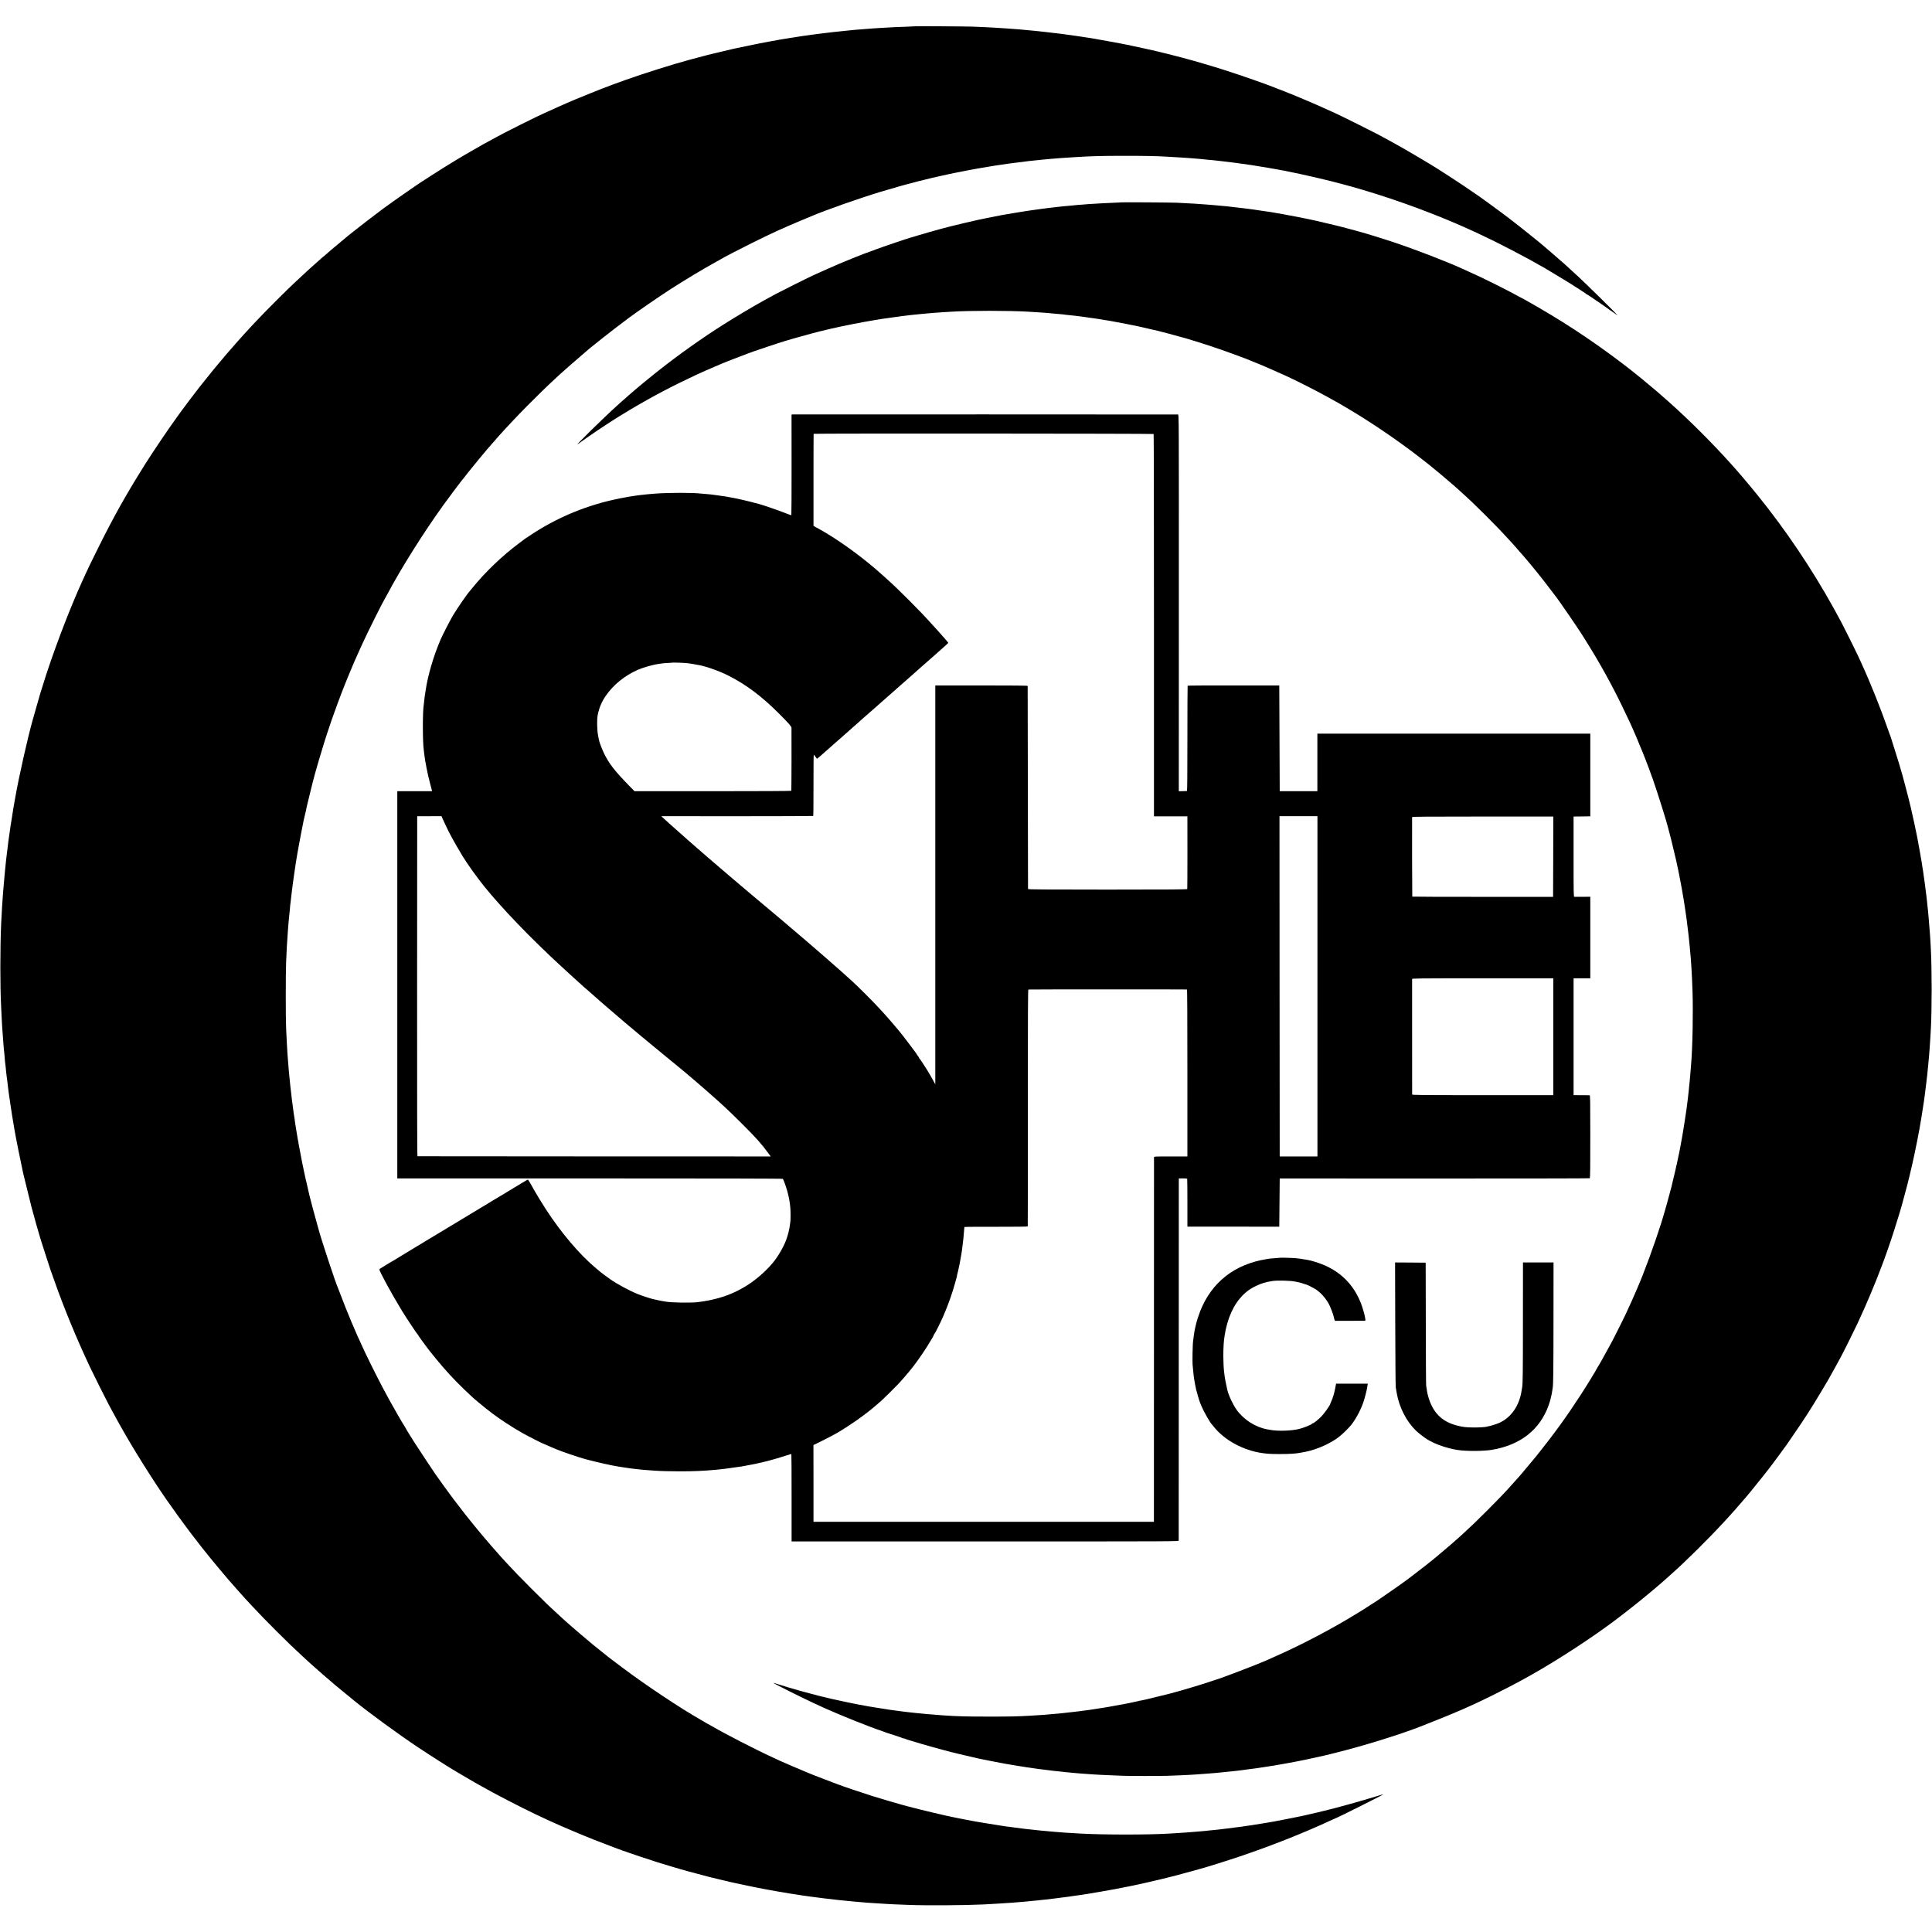
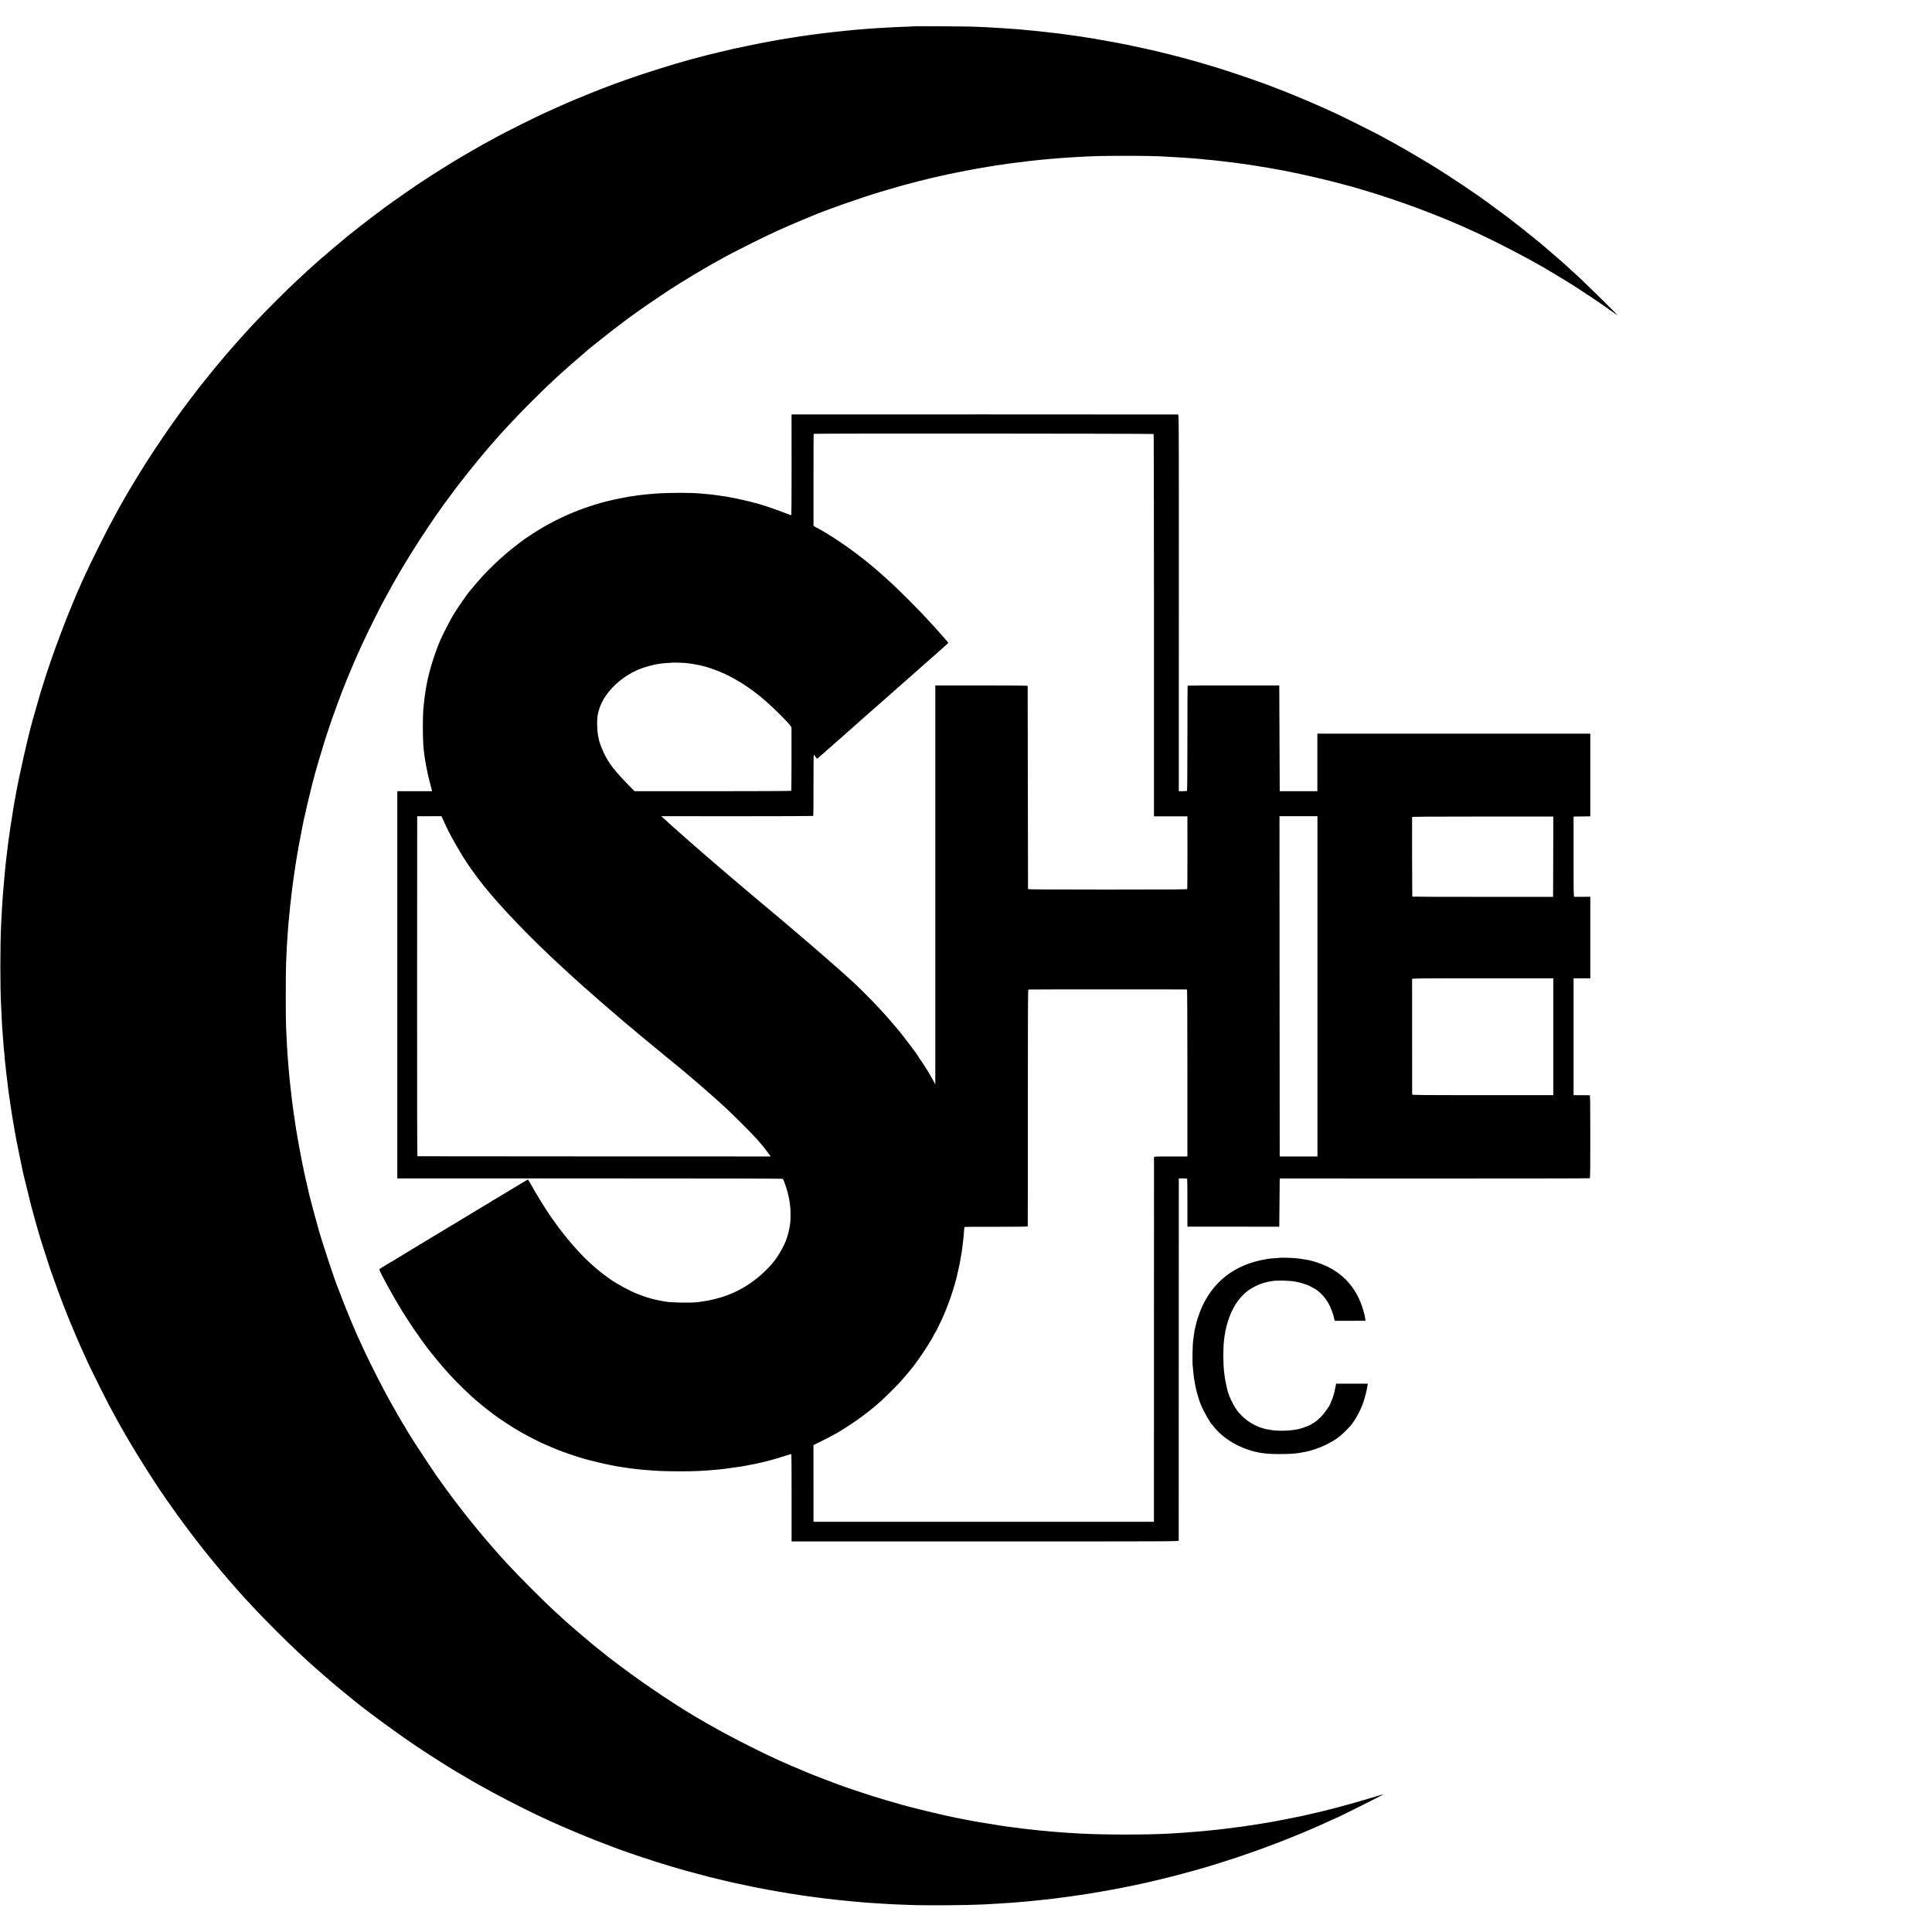
<svg xmlns="http://www.w3.org/2000/svg" version="1.0" width="4311pt" height="4311pt" viewBox="0 0 4311 4311" preserveAspectRatio="xMidYMid meet">
  <g transform="translate(0,4311) scale(0.1,-0.1)" fill="#000000" stroke="none">
    <path d="M20437 42524 c-1 -1 -85 -5 -187 -9 -102 -3 -221 -8 -265 -10 -262 -13 -315 -16 -365 -20 -30 -3 -97 -7 -148 -10 -52 -3 -112 -8 -135 -10 -23 -2 -77 -7 -120 -10 -43 -3 -97 -7 -120 -9 -76 -8 -151 -16 -212 -21 -59 -5 -216 -22 -285 -30 -19 -3 -96 -12 -170 -20 -75 -8 -145 -17 -155 -19 -11 -2 -45 -7 -75 -10 -30 -4 -66 -8 -80 -10 -14 -3 -47 -7 -75 -11 -27 -3 -77 -10 -110 -15 -33 -5 -78 -12 -100 -15 -84 -13 -101 -15 -125 -20 -14 -3 -41 -7 -60 -9 -38 -5 -151 -23 -186 -30 -12 -2 -39 -7 -60 -10 -22 -4 -124 -23 -229 -42 -104 -20 -202 -38 -216 -40 -28 -5 -541 -111 -574 -119 -11 -3 -29 -7 -40 -9 -87 -20 -454 -107 -545 -130 -44 -11 -337 -89 -415 -110 -382 -104 -982 -292 -1425 -449 -193 -68 -425 -154 -467 -173 -17 -8 -34 -14 -38 -14 -4 0 -21 -6 -38 -14 -18 -7 -131 -53 -252 -101 -205 -82 -427 -174 -520 -216 -22 -10 -103 -45 -180 -79 -142 -63 -171 -76 -330 -150 -49 -23 -119 -55 -155 -72 -88 -41 -637 -315 -730 -365 -41 -22 -120 -64 -175 -93 -55 -29 -136 -73 -180 -98 -44 -24 -105 -58 -135 -74 -74 -41 -123 -69 -265 -152 -66 -38 -129 -75 -140 -81 -11 -5 -74 -43 -140 -83 -66 -40 -127 -77 -135 -82 -179 -107 -776 -490 -815 -522 -5 -5 -91 -64 -190 -131 -145 -99 -476 -334 -520 -369 -5 -4 -96 -72 -200 -151 -224 -168 -666 -516 -695 -547 -3 -3 -43 -37 -90 -75 -101 -82 -291 -244 -305 -260 -5 -6 -20 -18 -31 -26 -12 -8 -59 -48 -105 -90 -46 -42 -104 -93 -129 -115 -25 -21 -63 -55 -85 -76 -22 -20 -53 -48 -70 -63 -16 -15 -57 -53 -90 -84 -33 -31 -116 -108 -184 -171 -168 -157 -614 -601 -792 -790 -167 -176 -167 -176 -349 -375 -71 -78 -167 -186 -270 -305 -46 -52 -95 -108 -109 -125 -23 -26 -102 -120 -281 -335 -46 -55 -195 -240 -311 -387 -78 -99 -374 -489 -409 -540 -8 -12 -58 -81 -112 -155 -183 -253 -514 -742 -684 -1011 -427 -677 -716 -1191 -1068 -1902 -173 -348 -224 -453 -283 -585 -14 -30 -39 -84 -55 -120 -301 -656 -692 -1687 -903 -2385 -15 -49 -36 -115 -46 -145 -15 -47 -85 -293 -174 -610 -111 -398 -303 -1251 -380 -1690 -8 -47 -17 -96 -20 -110 -11 -55 -25 -138 -31 -180 -9 -65 -10 -75 -27 -175 -9 -49 -18 -108 -21 -130 -4 -22 -8 -51 -11 -65 -4 -24 -6 -36 -20 -145 -4 -27 -9 -63 -12 -80 -2 -16 -6 -46 -9 -65 -2 -19 -6 -48 -9 -65 -2 -16 -7 -55 -10 -85 -4 -30 -8 -66 -10 -80 -2 -14 -6 -50 -10 -80 -11 -99 -15 -129 -20 -167 -3 -21 -7 -65 -10 -98 -9 -95 -13 -136 -19 -190 -7 -63 -18 -185 -30 -340 -4 -38 -8 -97 -11 -130 -10 -122 -30 -449 -40 -665 -23 -515 -24 -1409 0 -1840 2 -41 7 -136 10 -210 9 -181 12 -241 19 -324 3 -39 9 -111 12 -161 10 -137 11 -154 18 -240 4 -44 9 -91 12 -105 2 -14 7 -68 10 -120 3 -52 8 -98 10 -101 2 -3 6 -41 10 -84 3 -44 7 -87 9 -97 2 -9 7 -48 10 -85 4 -37 9 -77 11 -88 2 -11 7 -45 10 -75 3 -30 7 -66 9 -80 2 -14 6 -50 10 -80 4 -30 9 -68 11 -85 3 -16 14 -91 24 -165 11 -74 21 -144 23 -155 3 -11 8 -42 11 -70 12 -81 13 -93 42 -260 14 -88 28 -169 30 -180 14 -95 154 -792 190 -950 24 -100 177 -726 189 -768 3 -9 7 -25 10 -35 50 -188 139 -504 174 -617 11 -33 36 -114 56 -180 20 -66 71 -223 113 -350 42 -126 77 -232 77 -235 1 -3 4 -12 8 -20 3 -8 35 -98 71 -200 214 -609 488 -1273 787 -1910 75 -159 360 -730 422 -845 24 -44 67 -125 97 -180 29 -55 73 -135 97 -178 24 -42 55 -99 70 -125 272 -488 702 -1176 1033 -1652 157 -225 369 -519 485 -671 27 -36 61 -81 75 -99 47 -62 203 -265 229 -296 14 -17 40 -48 56 -69 121 -158 544 -663 665 -794 8 -9 58 -65 110 -125 52 -59 111 -125 130 -145 19 -21 82 -88 140 -151 318 -343 830 -854 1129 -1126 29 -27 65 -60 80 -74 14 -14 67 -61 116 -106 82 -74 110 -98 171 -151 12 -10 50 -44 85 -75 67 -59 199 -173 284 -245 40 -33 205 -169 435 -357 325 -264 966 -733 1400 -1023 274 -183 761 -493 875 -557 17 -9 44 -25 60 -35 45 -27 315 -186 355 -208 19 -11 62 -35 95 -53 33 -18 74 -40 90 -50 203 -119 876 -467 1155 -598 36 -17 123 -58 194 -91 70 -34 130 -61 131 -61 2 0 41 -18 87 -39 157 -73 643 -279 908 -384 239 -95 699 -267 713 -267 3 0 18 -5 34 -12 15 -6 33 -12 38 -14 6 -1 109 -36 230 -78 236 -80 492 -162 695 -221 69 -20 170 -50 225 -66 55 -16 210 -59 345 -94 135 -36 261 -69 280 -75 28 -7 204 -50 270 -65 8 -2 56 -13 105 -25 104 -25 92 -23 215 -49 216 -47 292 -63 430 -91 170 -34 194 -38 239 -46 18 -3 43 -8 55 -10 49 -10 184 -34 216 -39 19 -3 46 -7 60 -10 14 -3 41 -7 60 -10 19 -3 85 -14 145 -25 61 -10 135 -22 165 -25 53 -7 67 -9 120 -19 14 -3 49 -8 79 -11 30 -4 62 -8 71 -10 9 -2 41 -6 71 -10 30 -3 65 -8 79 -10 33 -5 87 -12 185 -24 103 -13 155 -19 310 -36 87 -10 210 -22 310 -31 39 -3 88 -8 110 -10 22 -2 69 -6 105 -9 36 -3 88 -7 115 -10 28 -2 95 -7 150 -10 136 -9 194 -12 300 -19 90 -6 161 -9 505 -22 384 -15 1258 -9 1660 11 202 10 299 16 350 20 30 2 98 6 150 10 104 6 201 13 270 20 25 3 79 7 120 10 41 3 91 8 110 10 19 2 68 7 109 11 41 3 83 7 94 9 10 2 48 7 85 10 71 6 110 10 237 26 44 5 96 12 115 14 19 2 73 9 120 16 47 6 101 13 120 15 44 5 179 25 205 30 11 2 41 6 66 9 25 3 56 8 69 10 13 3 42 7 65 10 82 12 544 92 635 110 80 16 289 57 310 61 14 2 36 7 50 10 14 3 36 8 50 10 14 3 53 11 88 19 34 8 77 17 95 20 17 3 48 10 67 15 19 5 46 11 60 14 14 3 84 19 155 36 72 17 141 33 155 36 14 3 95 23 180 45 85 22 164 42 175 44 28 6 136 36 385 105 118 34 222 63 230 64 56 14 489 150 705 222 741 246 1510 550 2143 845 46 21 85 39 87 39 20 0 1032 507 1059 530 4 5 -70 -16 -165 -46 -328 -102 -885 -257 -1149 -319 -8 -2 -82 -20 -165 -40 -82 -19 -159 -37 -170 -39 -11 -2 -50 -11 -86 -20 -37 -8 -78 -17 -90 -20 -13 -2 -94 -18 -179 -36 -85 -17 -166 -34 -180 -36 -14 -3 -72 -14 -130 -25 -58 -12 -114 -23 -125 -24 -20 -3 -126 -21 -175 -30 -66 -12 -270 -45 -310 -50 -25 -3 -56 -8 -70 -10 -14 -3 -45 -7 -70 -10 -25 -3 -52 -7 -60 -9 -8 -3 -42 -8 -75 -11 -92 -10 -128 -15 -155 -20 -14 -3 -49 -7 -77 -10 -29 -2 -65 -7 -80 -9 -44 -7 -211 -26 -267 -31 -17 -1 -56 -5 -86 -8 -73 -9 -152 -16 -225 -22 -33 -3 -82 -7 -110 -9 -84 -8 -258 -21 -425 -31 -58 -3 -134 -8 -170 -10 -451 -27 -1429 -27 -1935 0 -136 7 -273 15 -340 20 -178 13 -224 16 -260 20 -22 2 -71 7 -110 10 -69 5 -142 12 -220 20 -130 13 -162 17 -185 20 -14 2 -56 7 -95 10 -38 4 -77 8 -86 10 -9 2 -40 6 -70 10 -99 11 -134 16 -159 20 -14 2 -50 7 -80 11 -30 4 -65 8 -78 9 -12 2 -53 8 -90 14 -93 15 -321 51 -357 57 -16 3 -43 7 -60 10 -16 2 -41 6 -55 9 -14 3 -41 7 -60 10 -19 3 -46 8 -60 10 -38 8 -70 14 -130 25 -30 6 -66 12 -80 15 -14 3 -38 8 -55 10 -16 3 -64 13 -105 21 -41 9 -86 18 -100 20 -187 36 -738 167 -1030 244 -63 17 -122 33 -130 35 -45 10 -557 161 -690 204 -314 100 -639 211 -795 271 -11 5 -123 47 -250 95 -126 48 -243 93 -260 100 -16 8 -91 38 -165 68 -153 62 -482 204 -580 249 -36 17 -98 46 -137 64 -395 180 -1078 531 -1408 724 -44 25 -87 49 -95 53 -8 4 -28 15 -45 26 -16 10 -46 27 -65 38 -478 272 -1227 771 -1770 1178 -208 156 -303 228 -310 235 -3 3 -72 59 -155 125 -82 65 -158 126 -170 136 -11 9 -51 43 -90 75 -90 75 -395 334 -415 354 -9 8 -42 38 -74 65 -32 28 -75 66 -95 85 -21 19 -87 80 -147 135 -186 170 -279 260 -574 555 -272 272 -345 348 -560 580 -119 129 -97 105 -220 245 -58 66 -107 122 -110 125 -3 3 -30 34 -60 70 -30 36 -67 79 -82 95 -14 17 -65 77 -113 135 -48 58 -94 114 -103 125 -10 11 -62 76 -117 145 -55 69 -104 130 -110 137 -26 32 -43 54 -260 338 -78 102 -300 409 -395 545 -72 104 -421 631 -471 712 -15 24 -66 105 -113 180 -47 76 -86 140 -86 144 0 3 -9 18 -19 33 -11 15 -43 68 -72 117 -28 49 -61 105 -72 124 -11 19 -27 46 -34 60 -8 14 -24 43 -37 65 -179 312 -327 591 -531 1002 -74 150 -135 274 -135 277 0 2 -24 55 -54 117 -159 336 -353 798 -502 1194 -25 66 -49 129 -54 140 -58 129 -379 1101 -433 1310 -3 11 -28 101 -55 200 -51 182 -121 445 -128 478 -2 10 -6 27 -9 37 -3 10 -8 27 -10 37 -2 10 -13 59 -25 108 -24 102 -28 118 -36 159 -2 16 -7 32 -9 36 -2 4 -7 22 -10 41 -3 19 -13 63 -21 99 -9 36 -18 76 -20 90 -2 14 -9 45 -14 70 -6 25 -12 54 -14 65 -2 11 -13 65 -24 120 -24 119 -59 306 -67 355 -3 19 -8 46 -10 60 -3 14 -7 36 -10 50 -6 29 -32 188 -40 240 -2 19 -7 49 -10 65 -11 64 -15 92 -20 140 -3 28 -8 57 -10 65 -2 8 -7 35 -10 60 -5 41 -10 82 -20 150 -2 14 -7 49 -10 79 -4 30 -8 61 -10 70 -2 9 -6 47 -9 83 -4 37 -8 75 -10 85 -2 10 -7 52 -11 93 -4 41 -8 82 -10 90 -1 8 -6 51 -9 95 -4 44 -9 91 -11 105 -2 14 -7 61 -10 105 -3 44 -7 98 -10 120 -2 22 -7 78 -10 125 -4 47 -8 112 -11 145 -7 99 -16 275 -30 565 -10 214 -10 1221 0 1460 11 273 22 477 31 575 2 28 7 95 10 150 4 55 8 111 10 125 2 14 7 63 10 110 3 47 8 92 10 100 2 8 7 51 10 95 10 119 12 146 19 190 3 22 8 69 12 105 3 36 7 72 9 80 1 8 6 42 9 75 4 33 8 71 11 85 2 14 7 48 10 75 7 62 14 112 20 145 2 14 7 45 10 70 6 50 16 115 21 145 2 10 6 37 9 60 4 22 8 51 10 65 12 75 16 97 20 120 3 14 7 41 10 60 3 19 14 82 25 140 11 58 22 119 25 135 4 28 7 42 20 105 2 14 6 36 9 50 3 21 45 232 60 305 17 79 37 165 45 193 5 18 10 35 10 37 -1 18 29 148 91 395 27 107 51 206 54 220 9 44 87 326 136 490 105 355 171 565 252 800 22 63 41 120 42 125 4 16 22 65 130 360 66 180 147 389 177 460 4 11 31 76 59 145 61 147 97 233 115 275 7 17 20 46 28 65 27 62 108 243 132 295 12 28 34 75 48 105 109 239 436 895 490 983 8 12 35 61 60 108 300 568 813 1384 1261 2004 86 119 370 499 383 513 8 8 26 30 41 50 97 132 607 751 652 792 3 3 34 39 70 80 36 41 70 80 75 86 408 453 858 909 1286 1305 20 19 61 57 91 84 70 65 426 376 503 440 33 28 62 53 65 56 38 42 634 513 864 682 17 12 57 43 90 68 186 139 676 477 946 651 330 212 715 443 1015 609 44 24 87 49 97 54 77 47 392 211 678 353 437 218 717 346 1115 512 110 45 214 89 231 96 297 129 1083 405 1554 547 211 64 635 184 675 191 11 2 40 10 65 17 25 7 50 13 55 15 6 1 39 10 75 19 62 16 76 20 119 29 10 3 65 16 122 30 57 14 115 27 129 30 14 2 77 16 140 31 63 14 124 27 135 30 11 2 65 13 120 25 55 11 115 23 134 26 18 3 43 8 55 11 38 9 100 21 136 27 19 3 60 10 90 16 30 6 66 12 80 15 14 2 66 11 115 20 50 9 106 18 125 21 31 4 80 12 175 29 17 2 50 7 75 11 25 3 86 12 135 19 134 21 155 23 215 30 30 3 66 8 80 10 14 2 52 7 85 10 33 3 67 8 75 10 8 2 42 6 75 10 54 5 168 17 295 31 25 3 70 7 100 9 30 3 78 7 105 10 134 12 277 23 560 40 346 22 601 28 1090 28 405 1 752 -6 925 -18 30 -2 107 -6 170 -10 63 -4 140 -8 170 -10 30 -2 98 -6 150 -10 52 -3 111 -7 130 -10 19 -2 73 -7 120 -10 47 -4 92 -8 100 -10 8 -2 53 -6 100 -10 47 -3 96 -8 110 -10 26 -4 89 -11 180 -20 30 -4 66 -8 80 -10 14 -2 57 -7 95 -11 39 -3 72 -8 75 -9 3 -2 37 -6 75 -10 39 -4 72 -9 75 -10 3 -2 34 -6 70 -10 36 -3 72 -8 80 -10 14 -4 63 -11 127 -19 36 -5 261 -42 378 -62 50 -9 104 -18 120 -21 239 -37 862 -172 1270 -274 132 -33 261 -67 286 -75 25 -8 56 -17 69 -19 23 -4 88 -23 340 -96 815 -239 1757 -590 2490 -931 47 -22 130 -60 185 -86 340 -158 1018 -510 1273 -661 29 -17 55 -31 57 -31 3 0 37 -20 77 -44 40 -24 163 -98 273 -164 222 -133 287 -173 503 -312 81 -52 149 -98 150 -102 2 -4 8 -8 13 -8 4 0 36 -19 69 -42 34 -24 68 -47 77 -53 43 -26 199 -134 383 -265 74 -53 142 -100 150 -104 37 -20 -808 810 -944 927 -11 10 -59 54 -106 97 -47 44 -97 89 -111 102 -82 71 -154 135 -169 148 -8 8 -76 67 -150 130 -74 63 -137 117 -140 120 -25 28 -616 503 -735 590 -33 25 -62 48 -65 51 -5 6 -314 235 -410 304 -30 22 -57 42 -60 45 -3 3 -34 25 -70 49 -36 25 -67 47 -70 51 -3 3 -23 17 -45 32 -22 14 -89 61 -150 103 -239 167 -785 523 -967 630 -9 6 -120 71 -245 146 -199 119 -420 246 -603 346 -123 68 -212 116 -291 158 -120 64 -777 392 -884 442 -49 23 -124 57 -165 76 -176 82 -519 232 -695 304 -60 24 -123 51 -140 58 -16 7 -66 27 -110 44 -44 18 -89 36 -100 41 -11 5 -47 19 -80 31 -33 12 -71 26 -85 32 -14 6 -27 11 -30 12 -3 1 -16 6 -30 12 -170 70 -735 268 -1135 396 -185 60 -728 220 -785 232 -8 2 -74 20 -147 40 -72 20 -140 37 -150 39 -10 2 -47 12 -83 21 -36 9 -72 19 -80 21 -8 2 -44 11 -80 19 -36 9 -72 18 -80 20 -8 2 -53 12 -100 24 -132 31 -481 108 -524 115 -21 4 -41 8 -45 10 -3 2 -22 7 -41 10 -19 3 -44 8 -55 10 -93 20 -497 95 -550 102 -16 3 -48 8 -70 13 -22 5 -71 14 -110 20 -38 6 -83 13 -100 16 -16 2 -48 7 -70 10 -22 3 -65 10 -95 15 -30 6 -75 12 -100 15 -25 3 -56 8 -70 10 -14 2 -45 6 -70 10 -25 3 -62 8 -83 11 -20 3 -47 7 -60 9 -22 2 -91 11 -157 20 -19 3 -61 7 -92 10 -32 4 -66 8 -75 9 -10 2 -47 7 -83 10 -36 4 -81 9 -100 11 -19 3 -60 7 -90 10 -30 3 -75 7 -100 10 -77 8 -142 14 -215 20 -38 3 -86 8 -105 10 -19 2 -80 7 -135 10 -55 4 -116 8 -135 10 -19 2 -89 7 -155 10 -66 4 -136 8 -155 10 -19 2 -109 6 -200 10 -91 4 -208 9 -260 11 -96 5 -1259 12 -1263 8z" />
-     <path d="M25008 38594 c-2 -1 -82 -6 -178 -9 -96 -3 -194 -8 -216 -10 -23 -2 -100 -6 -170 -10 -71 -4 -145 -8 -164 -10 -19 -2 -73 -6 -120 -10 -94 -6 -161 -12 -230 -20 -25 -3 -74 -7 -110 -10 -36 -3 -81 -7 -100 -9 -19 -3 -64 -7 -100 -11 -36 -3 -76 -8 -90 -10 -14 -2 -50 -6 -80 -10 -30 -3 -66 -7 -80 -9 -58 -7 -137 -18 -160 -21 -14 -2 -78 -11 -142 -20 -65 -9 -125 -18 -135 -19 -10 -2 -38 -7 -63 -10 -49 -6 -499 -82 -540 -90 -14 -3 -38 -8 -53 -12 -16 -3 -38 -7 -50 -9 -12 -1 -103 -19 -202 -40 -99 -20 -187 -38 -195 -40 -83 -17 -499 -115 -620 -146 -85 -23 -186 -49 -225 -59 -102 -26 -369 -103 -525 -150 -74 -23 -142 -43 -150 -45 -48 -11 -613 -203 -765 -260 -99 -37 -193 -71 -210 -77 -16 -5 -43 -16 -60 -23 -16 -6 -57 -22 -90 -35 -33 -12 -73 -28 -90 -35 -16 -7 -100 -41 -185 -75 -85 -35 -173 -71 -195 -81 -22 -9 -132 -58 -245 -107 -113 -49 -261 -116 -330 -148 -144 -67 -743 -367 -840 -420 -61 -33 -159 -87 -260 -142 -207 -113 -616 -356 -900 -536 -466 -294 -1015 -684 -1445 -1026 -38 -30 -74 -58 -80 -63 -16 -11 -205 -165 -260 -211 -150 -125 -321 -270 -330 -280 -6 -6 -44 -40 -85 -76 -41 -36 -80 -69 -86 -75 -6 -5 -48 -44 -94 -85 -286 -257 -955 -914 -870 -853 8 5 56 39 105 75 184 132 506 348 665 448 47 29 103 65 125 80 22 15 146 90 275 167 498 296 928 523 1493 787 54 25 100 46 102 46 2 0 37 16 78 35 42 19 135 59 209 90 73 31 147 62 163 70 91 40 659 258 745 285 14 5 111 38 215 73 175 60 446 148 470 153 6 1 96 27 200 58 236 68 569 157 645 172 14 3 33 7 42 10 9 3 25 7 35 9 10 2 59 13 108 25 213 51 682 143 940 185 17 3 46 8 65 11 85 15 107 18 295 44 196 28 205 29 255 35 63 7 142 17 160 20 8 2 49 6 90 10 41 3 86 8 100 10 14 2 59 7 100 10 41 3 91 7 110 10 19 2 73 7 120 11 47 3 101 7 120 9 31 3 169 12 310 20 412 26 1297 25 1710 0 36 -2 108 -7 160 -10 52 -3 120 -7 150 -10 30 -2 91 -7 135 -10 44 -3 96 -8 115 -11 19 -2 64 -6 100 -9 70 -5 149 -13 190 -20 14 -2 57 -6 95 -10 39 -3 81 -8 95 -10 14 -2 50 -6 80 -10 30 -3 66 -8 80 -10 25 -4 78 -12 141 -20 19 -2 79 -11 134 -19 55 -9 118 -18 140 -21 22 -3 63 -10 90 -15 28 -5 66 -12 85 -14 19 -3 49 -8 65 -11 17 -3 80 -15 140 -26 61 -11 153 -29 205 -39 52 -11 106 -21 120 -24 31 -6 118 -24 145 -30 11 -2 52 -12 90 -20 39 -9 120 -27 180 -42 61 -14 121 -28 135 -30 14 -3 34 -8 45 -11 11 -4 25 -8 30 -9 75 -17 287 -73 455 -121 69 -19 132 -36 140 -38 8 -2 15 -4 15 -5 0 -1 7 -3 15 -5 30 -7 290 -88 470 -147 313 -102 867 -305 1003 -367 25 -12 48 -21 51 -21 11 0 480 -203 614 -266 42 -20 111 -52 152 -71 164 -76 581 -288 730 -371 25 -14 59 -32 75 -40 17 -9 72 -39 123 -69 51 -29 95 -53 97 -53 2 0 48 -26 102 -58 54 -32 139 -83 188 -112 469 -277 1067 -683 1535 -1044 134 -103 195 -151 206 -161 6 -5 29 -23 50 -40 86 -67 433 -358 484 -405 8 -8 45 -40 80 -70 36 -30 70 -60 75 -66 6 -6 37 -35 70 -64 257 -227 765 -732 1035 -1030 47 -51 92 -100 101 -109 16 -17 123 -138 219 -250 30 -35 60 -69 65 -75 19 -20 201 -240 266 -321 87 -107 227 -287 319 -410 41 -55 77 -102 80 -105 28 -25 505 -717 597 -866 7 -10 54 -86 106 -169 288 -460 556 -943 780 -1405 161 -332 211 -440 327 -710 48 -113 109 -259 135 -325 26 -66 53 -133 60 -150 19 -44 139 -367 181 -486 97 -278 311 -958 329 -1046 2 -10 17 -70 35 -133 17 -63 33 -122 34 -130 2 -8 20 -82 40 -165 56 -228 101 -423 112 -485 3 -14 7 -32 9 -40 2 -8 7 -31 10 -50 3 -19 14 -78 25 -130 36 -183 62 -323 86 -475 2 -16 9 -55 14 -85 9 -55 15 -96 25 -167 6 -39 15 -103 20 -138 2 -11 6 -42 10 -70 3 -27 8 -63 10 -80 7 -50 24 -187 30 -245 3 -30 8 -71 10 -90 6 -50 14 -124 20 -200 3 -36 7 -85 10 -110 20 -194 39 -510 51 -860 17 -477 2 -1274 -31 -1655 -3 -37 -8 -97 -20 -245 -8 -97 -16 -183 -25 -255 -4 -38 -8 -77 -8 -85 -1 -22 -11 -110 -16 -145 -3 -16 -8 -57 -11 -90 -4 -33 -9 -71 -11 -85 -2 -14 -6 -43 -8 -65 -3 -22 -8 -56 -11 -75 -3 -19 -8 -53 -11 -75 -8 -57 -14 -96 -19 -125 -2 -14 -6 -41 -9 -60 -7 -46 -35 -219 -40 -246 -2 -12 -7 -39 -10 -60 -4 -22 -18 -100 -32 -174 -14 -74 -28 -146 -30 -160 -12 -66 -106 -495 -110 -501 -2 -4 -11 -40 -20 -80 -27 -126 -62 -264 -111 -439 -19 -69 -37 -132 -38 -140 -6 -28 -96 -335 -126 -430 -161 -504 -386 -1118 -535 -1457 -8 -18 -20 -48 -28 -65 -104 -238 -109 -250 -180 -402 -31 -65 -56 -120 -56 -122 0 -6 -251 -507 -287 -574 -17 -30 -49 -91 -73 -135 -93 -173 -243 -441 -256 -456 -8 -8 -14 -19 -14 -22 0 -13 -223 -379 -358 -587 -325 -501 -604 -886 -995 -1375 -59 -73 -315 -379 -352 -421 -5 -6 -37 -41 -70 -79 -33 -37 -69 -78 -80 -89 -11 -12 -38 -42 -59 -66 -106 -122 -317 -342 -566 -590 -236 -236 -325 -321 -505 -485 -16 -15 -50 -46 -75 -69 -90 -83 -288 -254 -435 -376 -82 -69 -152 -127 -155 -130 -10 -11 -377 -298 -485 -379 -60 -45 -117 -87 -125 -94 -45 -36 -376 -268 -510 -358 -85 -57 -157 -107 -160 -110 -3 -3 -12 -8 -20 -12 -8 -4 -55 -34 -105 -67 -49 -33 -119 -78 -155 -100 -36 -22 -89 -55 -117 -72 -560 -348 -1245 -709 -1866 -984 -94 -42 -192 -85 -217 -96 -161 -73 -1011 -398 -1080 -413 -8 -2 -35 -11 -60 -20 -158 -58 -776 -244 -965 -291 -5 -1 -100 -25 -210 -52 -276 -70 -466 -113 -490 -113 -2 0 -19 -5 -37 -10 -18 -5 -80 -19 -138 -30 -58 -12 -114 -23 -125 -25 -11 -3 -29 -7 -40 -8 -32 -6 -88 -16 -115 -21 -60 -12 -151 -29 -215 -39 -16 -3 -73 -12 -125 -21 -52 -9 -113 -18 -135 -21 -22 -3 -62 -9 -90 -14 -27 -5 -72 -12 -100 -15 -27 -3 -61 -8 -75 -10 -14 -2 -47 -6 -75 -10 -27 -3 -63 -8 -80 -11 -43 -6 -291 -34 -345 -39 -25 -3 -67 -7 -95 -10 -82 -8 -145 -14 -230 -20 -44 -3 -96 -8 -115 -10 -30 -3 -120 -9 -310 -20 -257 -15 -463 -20 -910 -19 -529 0 -700 5 -1035 28 -134 10 -225 17 -275 22 -25 2 -67 6 -95 8 -104 9 -191 17 -220 21 -16 2 -57 6 -90 10 -33 3 -73 8 -90 10 -16 2 -56 7 -88 10 -32 4 -66 8 -75 10 -10 2 -45 6 -77 10 -33 4 -69 9 -80 11 -11 2 -45 7 -75 10 -30 3 -57 7 -60 9 -3 2 -30 6 -60 10 -30 4 -122 18 -205 32 -82 14 -159 26 -171 28 -11 2 -45 8 -75 14 -30 6 -67 13 -84 16 -16 3 -43 7 -60 10 -16 3 -50 10 -75 15 -25 5 -56 12 -70 14 -14 3 -57 11 -95 20 -39 8 -82 17 -95 20 -94 17 -485 107 -550 126 -32 9 -360 96 -398 106 -77 19 -480 140 -567 169 -56 20 -54 12 7 -20 309 -162 783 -394 1088 -530 394 -176 1011 -423 1290 -515 36 -12 74 -26 85 -31 11 -5 29 -12 40 -14 33 -8 299 -96 317 -106 10 -5 25 -9 33 -9 8 0 23 -4 33 -10 16 -9 105 -37 387 -120 227 -67 699 -194 765 -206 14 -3 31 -7 39 -10 15 -5 378 -89 421 -98 14 -2 45 -9 70 -15 25 -5 61 -13 80 -16 19 -3 42 -8 50 -10 8 -2 30 -7 48 -10 18 -3 88 -16 155 -30 67 -13 149 -29 182 -35 33 -5 69 -12 80 -14 11 -2 40 -7 65 -11 25 -4 52 -9 60 -10 8 -1 35 -6 60 -10 25 -4 54 -9 65 -11 11 -3 52 -9 90 -14 39 -6 81 -12 95 -15 14 -2 45 -7 70 -10 25 -3 70 -10 100 -15 30 -5 80 -12 110 -15 30 -3 66 -8 80 -10 14 -2 50 -7 80 -10 30 -3 66 -8 80 -10 14 -2 50 -7 80 -10 30 -3 71 -7 90 -9 19 -3 64 -7 100 -11 36 -3 76 -8 90 -10 14 -2 61 -7 105 -10 44 -4 94 -8 110 -10 17 -2 68 -6 115 -10 47 -3 110 -8 140 -10 149 -13 434 -27 790 -40 160 -6 800 -6 985 -1 152 5 428 16 500 21 28 1 95 6 150 9 55 4 123 8 150 11 28 2 86 7 130 10 95 6 191 15 335 30 25 3 68 7 95 10 28 3 73 7 100 10 28 3 73 8 100 11 28 2 61 7 75 9 14 2 50 7 80 10 30 3 62 8 70 10 8 2 42 7 75 10 33 3 87 10 120 15 33 5 78 12 100 15 109 16 164 24 195 30 14 2 43 7 65 10 22 3 51 7 65 10 14 2 39 7 55 10 373 64 569 103 925 182 126 27 122 27 165 37 17 4 111 28 210 52 636 158 1452 411 1930 599 814 320 1152 469 1725 759 183 92 262 133 455 236 598 320 1366 805 1977 1249 440 321 1027 796 1368 1107 19 18 44 41 56 51 274 238 838 797 1164 1153 52 57 102 111 110 120 8 9 49 54 90 100 41 47 77 87 80 90 3 3 30 34 60 70 30 36 60 70 66 75 6 6 46 53 90 105 43 52 87 104 96 115 29 35 252 310 279 346 98 126 160 205 167 214 22 27 334 449 362 491 8 12 78 114 155 226 229 331 381 567 600 933 160 267 184 309 253 435 19 36 38 70 42 75 4 6 29 51 55 100 27 50 68 126 92 169 54 98 309 609 382 766 191 409 399 901 536 1270 15 41 39 103 52 138 32 83 152 427 165 472 6 19 30 94 54 165 55 165 185 594 199 658 2 9 17 65 34 125 36 129 103 385 116 447 9 41 15 64 59 250 61 260 175 833 200 1010 4 23 8 52 11 65 3 14 14 86 25 160 12 74 23 146 25 160 2 14 6 45 10 70 5 41 11 84 20 150 2 14 7 50 10 80 3 30 8 66 10 80 2 14 6 50 10 80 3 30 8 71 10 90 11 79 14 109 20 185 4 44 8 87 10 96 2 8 6 60 10 115 4 54 9 107 11 116 1 10 5 62 9 115 3 54 7 118 10 143 2 25 7 101 11 170 3 69 8 145 9 170 24 412 24 1320 0 1765 -2 33 -6 112 -9 175 -4 63 -8 138 -11 165 -3 28 -7 84 -10 125 -6 92 -14 192 -20 245 -3 22 -7 72 -10 110 -4 39 -8 84 -10 100 -4 30 -11 98 -20 190 -3 28 -7 66 -10 85 -13 99 -27 209 -31 245 -3 22 -11 83 -19 135 -8 52 -16 115 -19 140 -3 25 -8 56 -11 70 -3 14 -8 44 -11 66 -2 23 -7 53 -9 65 -3 13 -10 53 -15 89 -6 36 -22 126 -35 200 -13 74 -27 149 -30 165 -2 17 -7 41 -10 55 -3 14 -12 61 -20 105 -23 120 -102 485 -140 645 -28 118 -77 312 -117 460 -27 102 -58 217 -68 255 -29 110 -115 391 -187 615 -37 113 -68 212 -69 220 -2 8 -7 23 -12 35 -6 11 -33 88 -62 170 -155 447 -393 1039 -580 1445 -34 74 -73 160 -87 190 -42 91 -309 629 -361 725 -93 173 -129 241 -182 335 -487 878 -1075 1749 -1696 2515 -421 520 -780 918 -1250 1389 -239 239 -466 455 -729 691 -154 139 -380 332 -605 516 -595 488 -1321 1000 -2014 1418 -171 104 -451 266 -561 326 -303 165 -418 225 -665 349 -288 143 -383 189 -610 291 -69 31 -143 65 -165 75 -348 158 -1029 421 -1485 573 -303 102 -718 229 -905 277 -16 4 -84 22 -150 40 -66 18 -127 34 -135 36 -8 2 -33 8 -55 14 -22 6 -51 13 -65 16 -13 3 -96 23 -185 44 -196 47 -368 87 -415 95 -19 4 -39 8 -45 9 -28 7 -123 26 -145 30 -14 2 -60 11 -102 20 -42 9 -94 18 -115 22 -21 3 -45 7 -53 9 -8 3 -55 12 -105 20 -118 21 -135 24 -165 29 -14 3 -43 8 -65 11 -22 3 -47 7 -55 10 -8 2 -37 6 -65 10 -27 3 -90 12 -140 20 -177 27 -277 41 -355 50 -30 3 -66 8 -80 10 -34 5 -155 19 -260 30 -25 3 -63 7 -85 10 -22 3 -71 7 -110 10 -38 3 -86 7 -105 10 -19 2 -71 6 -115 10 -44 3 -98 8 -120 10 -37 4 -106 9 -280 20 -38 3 -124 7 -190 10 -66 3 -158 8 -205 11 -90 6 -1247 13 -1252 8z" />
    <path d="M17684 33862 l-22 -3 1 -1120 c0 -615 -2 -1121 -5 -1124 -3 -3 -65 19 -139 48 -153 61 -502 181 -589 203 -8 2 -91 23 -185 48 -93 24 -251 60 -350 80 -195 37 -193 37 -370 61 -66 9 -131 18 -145 20 -14 2 -61 6 -105 10 -44 3 -96 8 -115 10 -203 24 -717 24 -1050 0 -63 -4 -267 -24 -310 -30 -14 -2 -50 -7 -80 -10 -30 -4 -64 -9 -75 -11 -11 -2 -40 -7 -65 -10 -25 -3 -52 -7 -60 -9 -8 -2 -31 -7 -50 -10 -59 -9 -223 -43 -320 -65 -643 -149 -1250 -409 -1795 -769 -71 -47 -134 -89 -140 -93 -5 -5 -59 -45 -120 -90 -389 -288 -780 -664 -1075 -1032 -8 -10 -20 -23 -25 -30 -65 -70 -283 -386 -386 -556 -63 -106 -234 -438 -278 -540 -162 -380 -289 -816 -336 -1152 -9 -65 -15 -102 -19 -123 -2 -11 -7 -54 -11 -95 -4 -41 -9 -82 -10 -90 -26 -141 -26 -818 0 -1000 2 -14 6 -52 10 -85 19 -173 82 -490 134 -675 16 -58 32 -119 35 -135 l7 -30 -388 0 -388 0 0 -4320 0 -4320 4297 0 c2851 0 4300 -3 4306 -10 14 -15 66 -157 95 -260 40 -141 56 -227 72 -385 6 -59 7 -279 1 -307 -3 -12 -7 -49 -11 -82 -7 -75 -47 -234 -82 -326 -60 -163 -187 -380 -300 -515 -215 -257 -502 -483 -798 -628 -263 -130 -548 -209 -890 -249 -147 -17 -592 -9 -700 13 -11 2 -37 6 -59 9 -21 3 -67 12 -102 20 -35 8 -77 17 -92 20 -58 10 -263 76 -370 119 -194 78 -462 223 -617 332 -105 75 -191 139 -226 169 -20 16 -60 50 -90 75 -366 306 -774 786 -1121 1320 -68 105 -217 347 -242 395 -60 111 -151 265 -157 265 -6 0 -118 -67 -616 -369 -78 -47 -155 -93 -170 -101 -16 -8 -30 -17 -33 -20 -3 -3 -16 -11 -30 -19 -14 -8 -185 -111 -380 -229 -337 -204 -453 -274 -492 -297 -10 -5 -88 -53 -174 -105 -86 -52 -173 -105 -193 -116 -111 -66 -860 -519 -881 -534 -14 -9 -30 -19 -35 -21 -19 -7 -290 -172 -304 -184 -11 -11 -4 -30 39 -116 29 -57 65 -126 80 -154 15 -27 46 -86 70 -130 61 -115 220 -388 313 -540 100 -163 337 -519 348 -523 5 -2 9 -8 9 -13 0 -5 33 -53 73 -107 39 -53 79 -107 87 -119 90 -129 362 -458 539 -651 204 -221 488 -496 640 -618 13 -10 28 -24 35 -29 24 -23 215 -175 292 -232 170 -129 438 -303 659 -428 108 -62 447 -235 459 -235 3 0 33 -13 68 -29 35 -17 92 -42 128 -56 36 -15 79 -33 95 -40 113 -50 498 -181 664 -226 225 -61 583 -141 726 -163 62 -9 121 -18 136 -21 9 -2 40 -6 69 -10 29 -4 60 -8 69 -10 9 -1 45 -6 81 -10 36 -3 76 -8 90 -10 31 -5 148 -15 220 -20 30 -3 89 -7 130 -10 162 -11 346 -16 580 -16 311 0 524 9 815 36 33 3 76 8 95 10 19 2 60 7 90 10 59 7 316 43 365 51 17 3 53 9 80 14 28 5 60 11 71 14 12 2 37 7 55 10 79 12 358 76 444 101 28 8 97 28 155 44 58 17 152 46 210 65 57 19 106 33 108 31 3 -2 5 -442 5 -977 l0 -973 4319 0 c4311 0 4318 0 4319 20 0 11 1 1834 1 4050 l1 4030 91 1 c50 0 93 -4 96 -8 3 -3 5 -245 5 -537 l0 -531 35 -1 c19 0 481 0 1025 0 l990 -1 5 538 5 538 3455 -1 c1900 0 3460 2 3465 6 7 4 11 304 10 929 0 813 -2 922 -15 923 -8 0 -92 1 -186 1 l-172 1 0 1303 0 1304 186 0 187 0 0 910 0 910 -170 -1 c-93 0 -178 0 -187 0 -15 1 -16 67 -16 896 l0 895 187 2 186 3 0 923 0 922 -3045 0 -3045 0 0 -642 0 -643 -420 0 -420 0 -5 1180 -5 1180 -1020 0 c-561 1 -1022 -2 -1025 -6 -3 -4 -5 -534 -5 -1178 0 -777 -3 -1171 -10 -1172 -5 -1 -49 -2 -96 -3 l-86 -2 1 4203 c1 4196 1 4203 -19 4204 -70 2 -8584 3 -8601 1z m8058 -436 c4 -6 7 -1914 7 -4241 0 -2326 0 -4243 0 -4260 l1 -30 372 0 373 0 1 -805 c0 -443 -2 -811 -4 -817 -3 -10 -368 -13 -1778 -13 -1412 0 -1774 3 -1775 13 -1 6 -3 1027 -4 2267 -1 1240 -3 2260 -4 2265 -1 7 -350 10 -1031 10 l-1030 0 0 -4450 0 -4450 -33 60 c-59 108 -94 169 -147 255 -79 127 -164 255 -172 258 -5 2 -8 8 -8 14 0 6 -13 27 -30 48 -16 21 -30 41 -30 44 0 3 -6 14 -14 23 -8 10 -63 83 -122 163 -95 128 -249 326 -264 340 -3 3 -41 48 -85 100 -44 52 -82 97 -85 100 -3 3 -36 41 -75 85 -38 44 -76 87 -85 96 -8 9 -58 63 -110 120 -125 137 -469 480 -595 595 -370 336 -812 720 -1494 1299 -20 17 -47 40 -61 52 -37 31 -519 437 -700 588 -262 219 -757 642 -1009 860 -216 187 -566 494 -687 604 -29 25 -85 75 -125 111 -40 36 -98 88 -128 116 l-55 52 1692 -1 c931 0 1695 3 1698 6 4 3 6 312 6 686 -1 375 2 681 6 681 4 0 21 -21 37 -45 17 -25 32 -45 35 -45 3 0 34 25 70 56 91 79 201 176 220 194 8 8 67 60 130 115 63 55 120 104 126 110 6 5 41 37 79 70 37 33 73 65 79 70 6 6 70 62 141 125 72 63 132 117 135 120 3 3 41 37 85 75 44 39 82 72 85 75 3 3 39 34 80 70 41 36 80 70 86 75 11 10 116 103 209 185 28 25 85 75 126 111 40 36 119 105 174 154 55 48 114 100 130 114 17 15 109 96 205 181 96 85 177 157 180 160 3 3 59 52 125 110 66 57 125 109 131 115 6 5 44 39 85 75 179 158 249 222 249 227 0 4 -115 138 -140 163 -3 3 -34 39 -70 80 -36 41 -78 88 -95 105 -16 18 -50 54 -74 81 -231 260 -740 771 -987 990 -38 34 -81 73 -95 85 -14 13 -54 49 -89 79 -35 30 -68 60 -74 65 -6 6 -75 64 -154 128 -320 262 -691 523 -1004 706 -86 50 -159 91 -163 91 -4 0 -19 9 -35 20 l-28 20 0 1022 c0 563 1 1025 3 1028 6 10 7580 6 7587 -4z m-10442 -5110 c36 -4 76 -8 90 -11 14 -2 43 -6 65 -10 22 -3 47 -7 55 -10 8 -2 33 -6 54 -10 163 -24 462 -128 676 -234 403 -202 749 -461 1145 -856 211 -212 275 -284 276 -315 3 -132 0 -1400 -4 -1406 -3 -5 -763 -9 -1752 -9 l-1747 0 -136 140 c-312 321 -429 472 -541 699 -46 94 -105 248 -115 299 -2 12 -12 60 -21 107 -23 113 -28 350 -9 450 30 158 87 295 176 427 173 252 422 455 718 586 118 52 345 117 465 132 28 4 61 9 75 11 14 3 75 8 135 11 61 3 111 6 113 8 4 3 215 -3 282 -9z m-5431 -3459 c26 -59 118 -255 140 -297 11 -19 42 -80 71 -135 42 -80 157 -278 243 -420 104 -171 310 -460 471 -660 392 -489 1057 -1181 1731 -1799 17 -16 73 -67 125 -115 52 -48 117 -107 144 -132 28 -24 57 -51 66 -59 156 -143 193 -176 200 -180 4 -3 41 -34 81 -70 110 -98 168 -149 244 -215 38 -33 87 -76 110 -96 22 -20 123 -107 225 -193 102 -87 196 -168 210 -180 21 -18 295 -247 355 -298 11 -9 63 -52 115 -95 52 -43 100 -82 106 -88 6 -5 55 -46 109 -90 184 -150 620 -508 656 -539 19 -17 46 -40 60 -51 52 -44 224 -190 229 -195 3 -3 52 -46 110 -95 58 -50 107 -93 110 -96 3 -3 48 -43 100 -89 239 -208 400 -360 676 -635 318 -317 430 -442 586 -655 l55 -75 -3936 1 c-2165 1 -3940 2 -3946 3 -7 1 -9 1261 -8 3763 1 2070 2 3777 2 3794 l1 30 271 1 270 1 18 -41z m19528 -3756 l0 -3796 -421 0 -421 0 -3 3797 -2 3796 423 0 424 0 0 -3797z m5261 2893 l-3 -896 -1568 0 c-863 0 -1571 2 -1574 5 -3 4 -7 1694 -4 1775 1 9 323 12 1576 12 l1575 0 -2 -896z m2 -4017 l0 -1304 -1575 0 c-1430 0 -1575 2 -1575 16 -1 27 -1 2555 -1 2574 1 16 83 17 1576 17 l1575 0 0 -1303z m-8175 1054 c7 -1 10 -629 10 -1864 l0 -1862 -372 0 c-367 0 -373 0 -373 -20 -1 -11 -1 -1845 -1 -4076 l-1 -4056 -3798 0 -3798 0 0 856 -1 856 177 87 c149 73 317 162 397 211 393 242 661 440 961 710 53 48 312 305 365 362 72 78 201 227 234 269 17 21 35 44 40 50 64 71 247 328 347 486 102 162 167 273 164 281 0 4 6 15 15 25 21 25 135 253 200 402 101 232 205 524 263 742 14 52 30 110 35 128 5 17 8 32 6 32 -3 0 -1 10 4 23 7 19 25 96 57 252 6 32 23 127 30 169 3 21 8 48 10 60 2 11 6 39 9 61 3 22 7 56 10 75 2 19 8 62 11 95 3 33 8 68 10 79 2 10 6 62 10 115 6 87 10 135 13 152 1 4 318 6 706 5 462 0 706 2 708 9 2 6 3 1196 2 2645 0 2080 2 2636 12 2640 9 4 3492 5 3538 1z" />
    <path d="M28568 15045 c-2 -1 -50 -5 -108 -9 -58 -3 -116 -8 -130 -10 -14 -3 -41 -7 -60 -10 -719 -113 -1232 -514 -1489 -1162 -35 -90 -85 -245 -96 -303 -2 -13 -6 -30 -9 -39 -3 -9 -7 -28 -10 -42 -3 -14 -9 -47 -15 -75 -5 -27 -12 -78 -16 -113 -3 -35 -8 -73 -11 -85 -13 -70 -21 -504 -10 -567 2 -14 7 -65 11 -114 4 -50 9 -99 11 -110 2 -12 7 -41 10 -66 5 -41 22 -131 44 -235 11 -50 77 -273 90 -300 5 -11 19 -45 31 -75 44 -108 196 -374 228 -400 3 -3 24 -27 45 -55 238 -301 662 -531 1086 -589 124 -17 189 -21 385 -21 238 0 354 8 479 32 45 8 92 17 106 20 113 20 313 89 445 154 86 41 238 131 255 149 3 3 30 24 60 47 53 40 178 162 238 233 100 118 219 335 280 510 28 81 76 260 86 325 3 17 8 46 11 65 l5 35 -353 0 -354 0 -18 -95 c-20 -110 -57 -234 -91 -304 -13 -28 -24 -54 -24 -58 0 -23 -138 -218 -198 -277 -69 -70 -171 -151 -190 -151 -5 0 -12 -3 -14 -7 -9 -21 -178 -90 -288 -118 -171 -43 -481 -53 -650 -20 -14 3 -41 8 -60 11 -261 45 -525 213 -684 433 -85 119 -182 326 -212 456 -63 269 -86 464 -87 743 -1 177 11 363 28 452 3 14 7 43 11 65 11 80 57 252 91 345 64 172 139 306 235 422 109 131 213 212 364 284 123 59 216 87 374 111 98 15 394 8 490 -12 14 -3 39 -8 55 -11 50 -8 108 -24 150 -41 22 -8 48 -17 59 -19 18 -3 95 -41 175 -86 121 -68 245 -201 324 -348 32 -59 93 -217 103 -265 2 -11 9 -40 16 -64 l13 -43 330 0 c182 0 336 1 344 1 10 1 11 10 6 39 -4 20 -9 48 -11 62 -9 53 -58 218 -86 288 -164 420 -459 714 -882 877 -99 38 -233 79 -301 90 -126 23 -212 35 -270 40 -73 7 -342 14 -347 10z" />
-     <path d="M31133 13568 c2 -755 7 -1391 11 -1413 3 -22 14 -80 22 -129 56 -322 216 -633 434 -844 50 -48 186 -153 247 -190 184 -111 438 -199 683 -237 190 -29 574 -27 760 4 635 107 1068 446 1264 990 36 99 69 230 82 326 3 22 7 51 10 65 14 84 17 337 18 1503 l1 1297 -341 0 -341 0 -1 -1287 c0 -1158 -3 -1432 -17 -1498 -2 -11 -7 -38 -10 -60 -48 -340 -225 -604 -489 -729 -62 -29 -197 -73 -256 -82 -19 -3 -37 -7 -40 -9 -14 -9 -187 -19 -299 -17 -156 1 -240 11 -361 43 -350 92 -550 300 -649 677 -12 44 -19 81 -27 142 -3 25 -8 56 -11 70 -4 14 -7 637 -8 1385 l-3 1360 -341 3 -342 2 4 -1372z" />
  </g>
</svg>